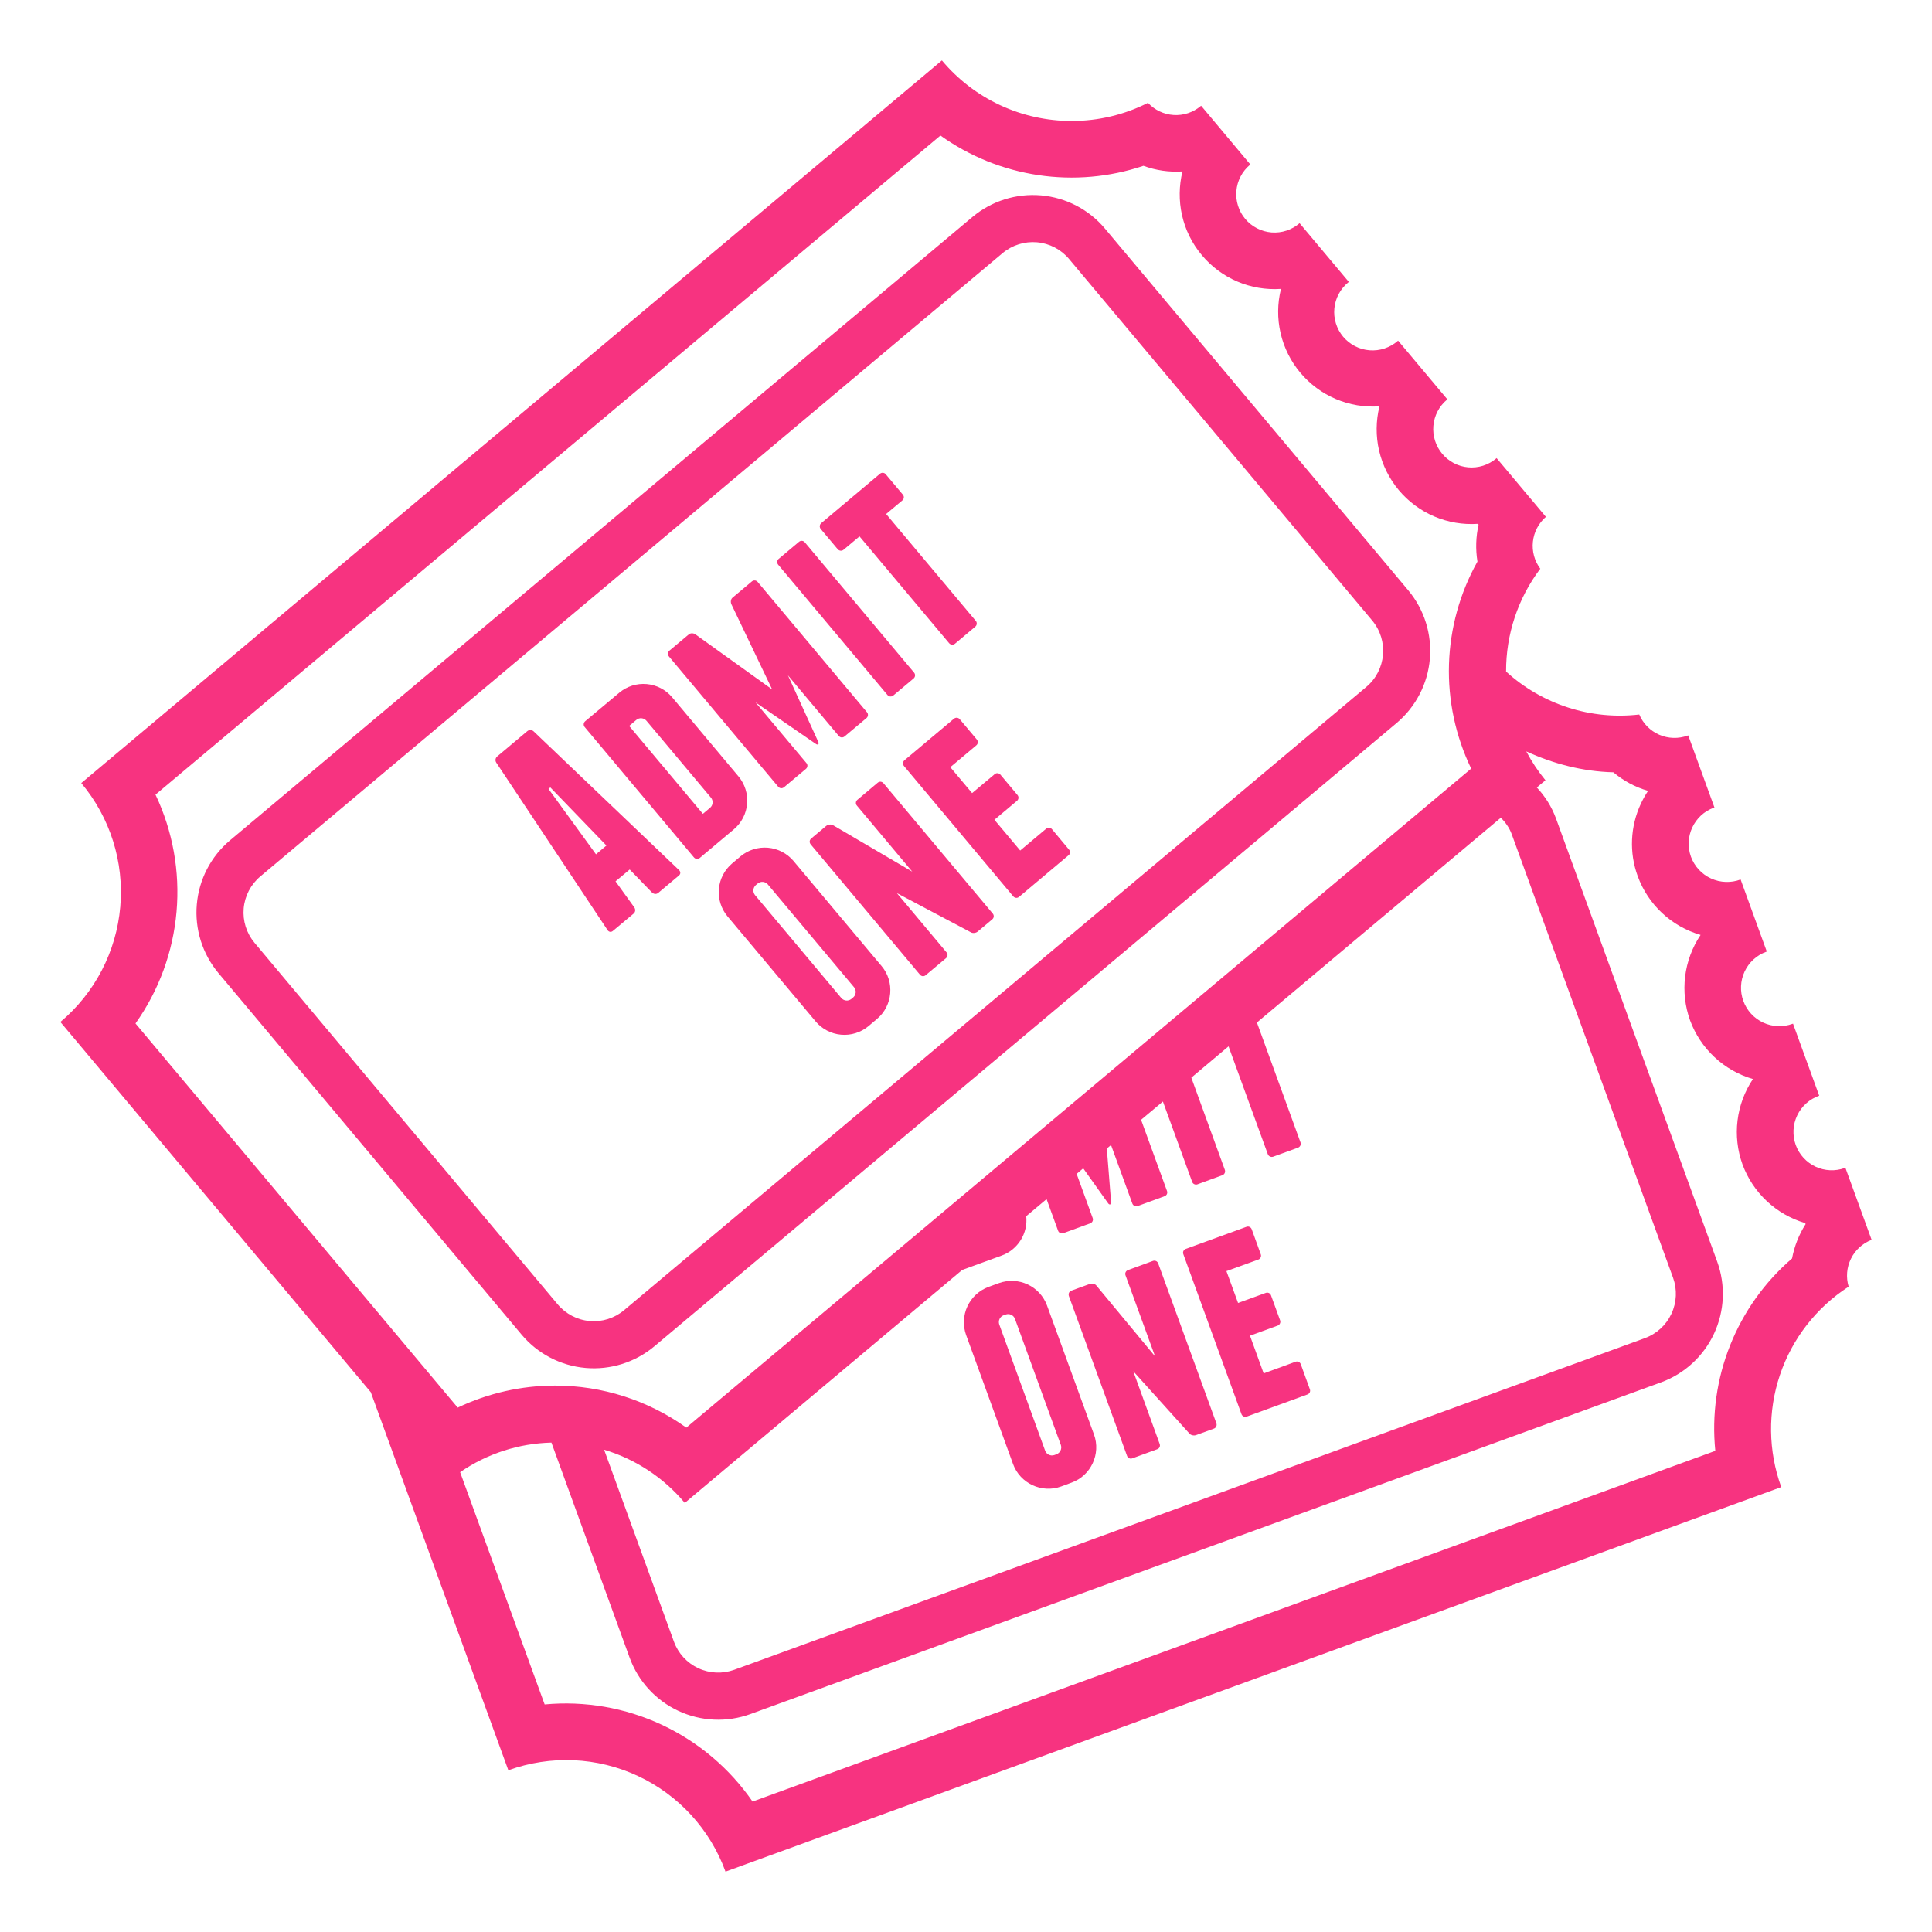
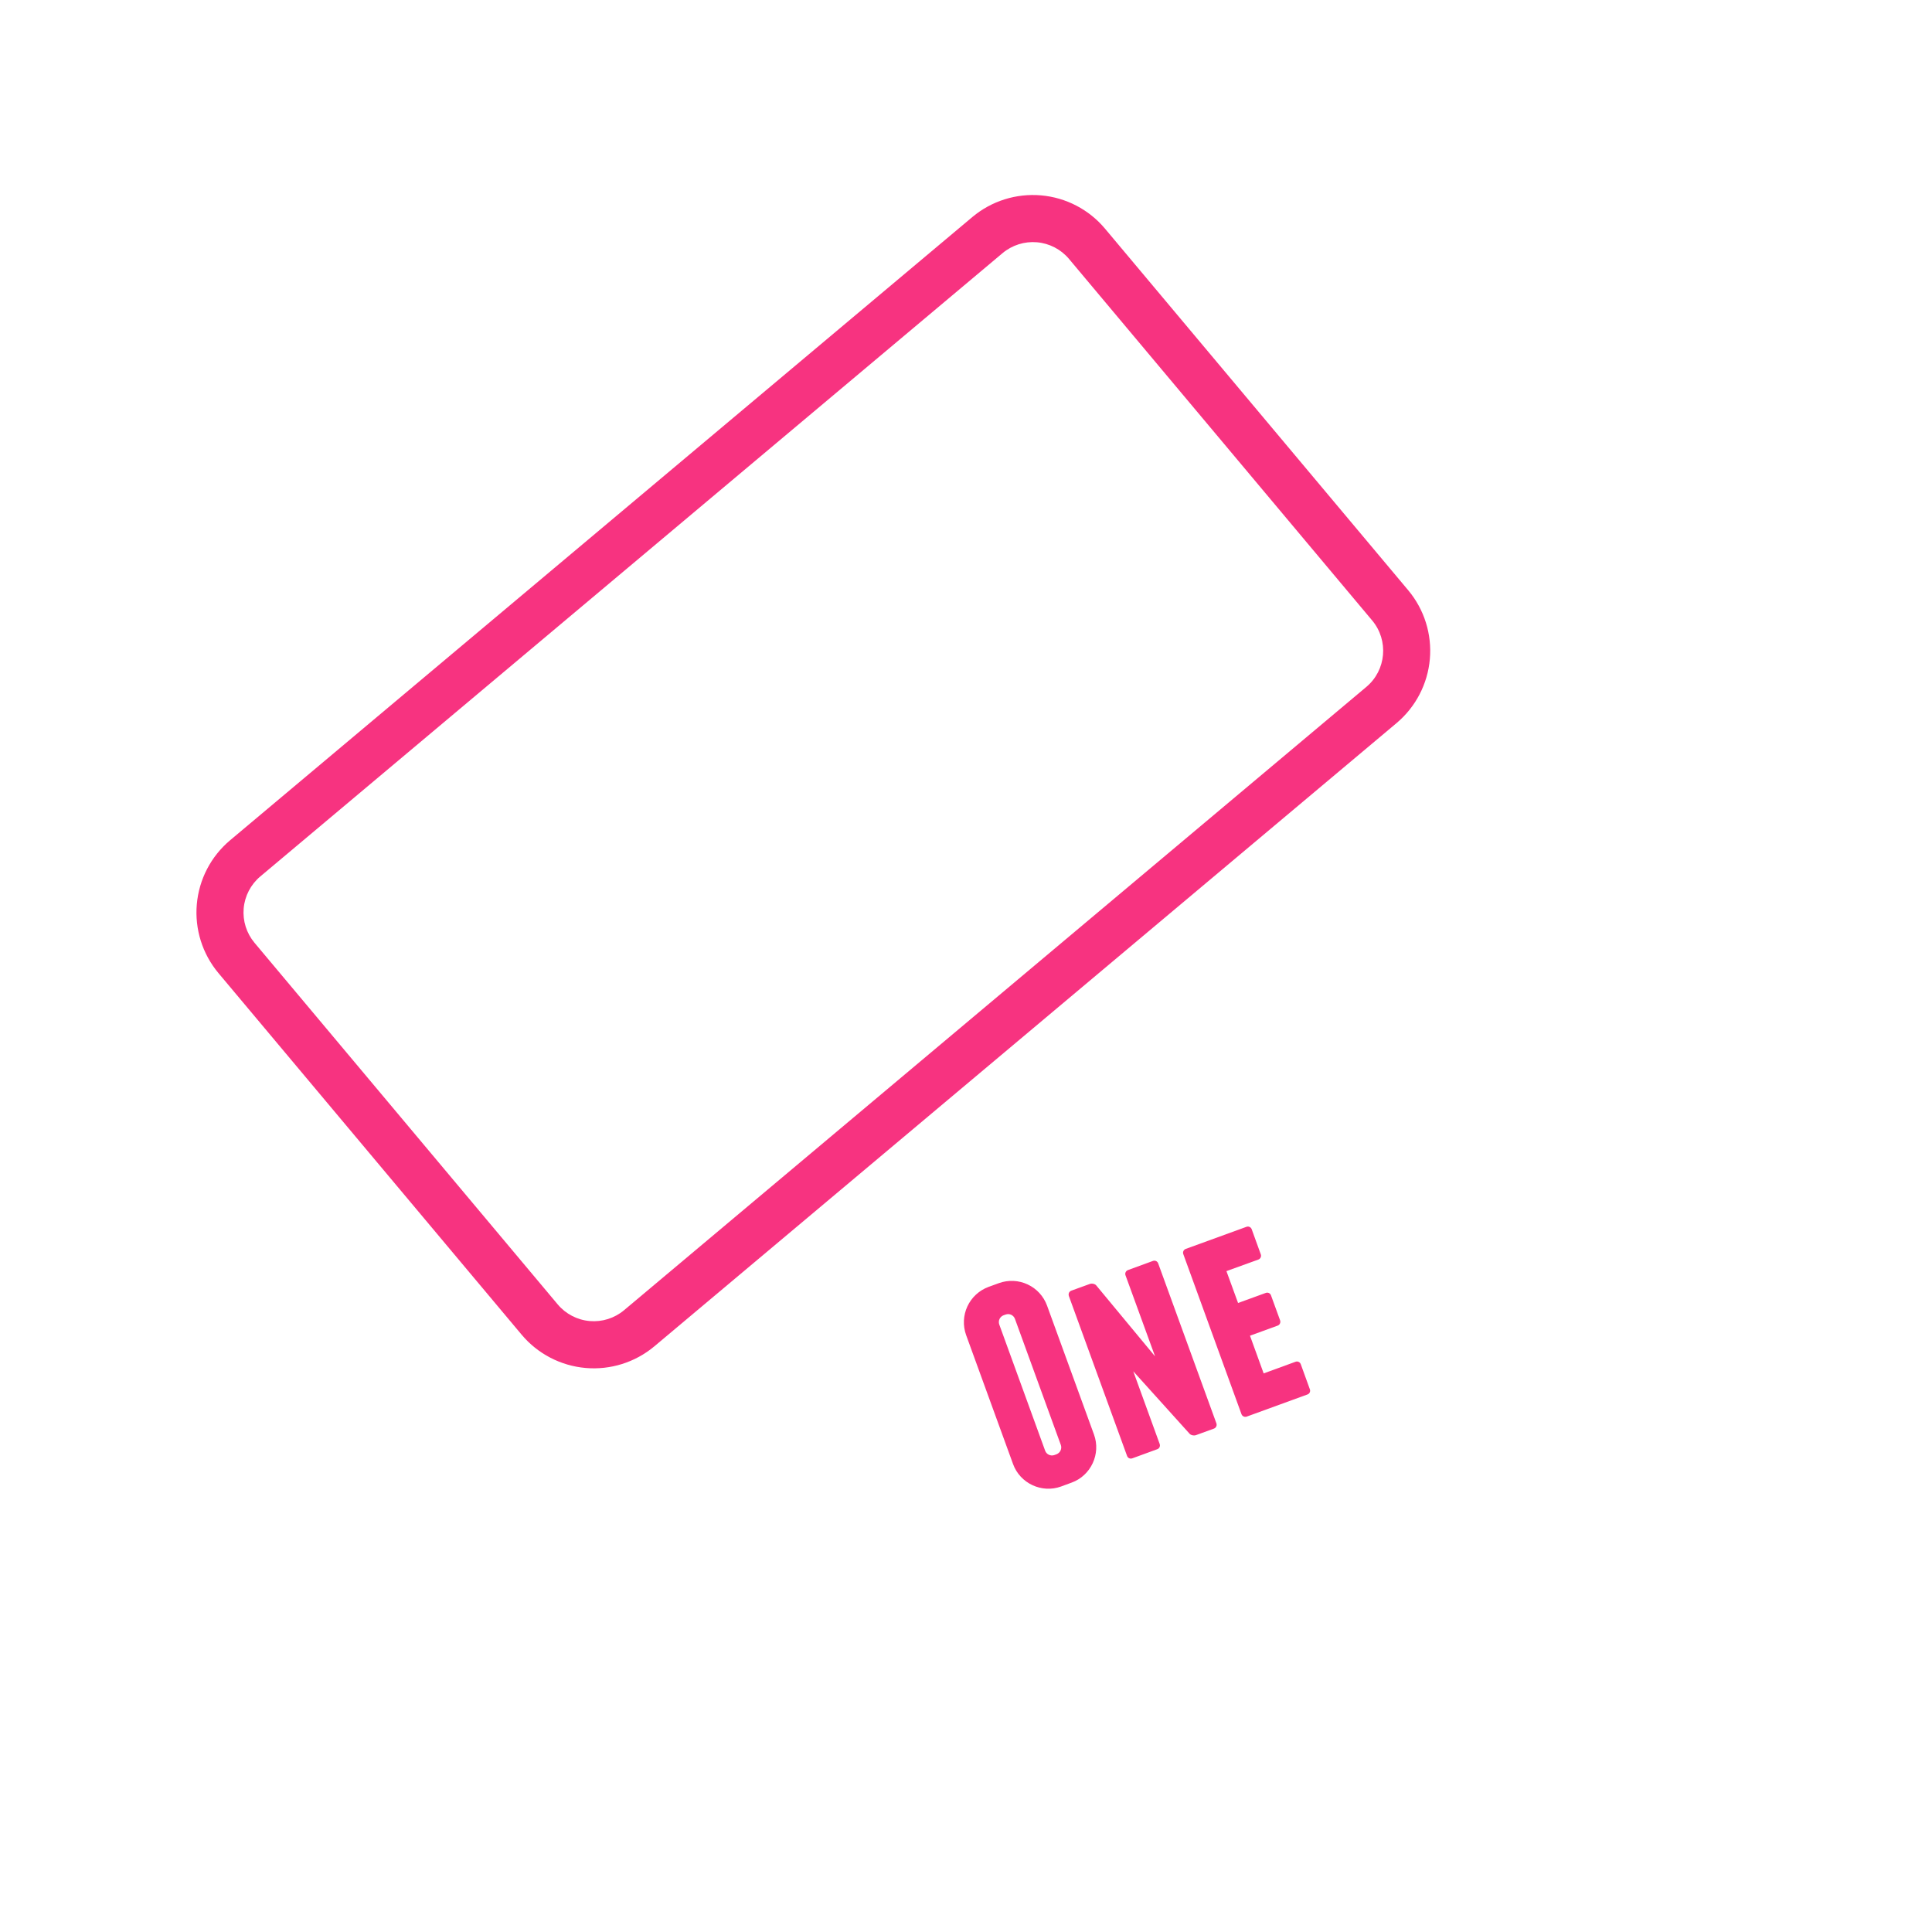
<svg xmlns="http://www.w3.org/2000/svg" width="100" height="100" viewBox="0 0 100 100" fill="none">
  <path d="M54.194 67.575C54.017 67.092 53.657 66.699 53.191 66.482C52.726 66.264 52.194 66.239 51.71 66.412L51.161 66.612C50.68 66.791 50.289 67.153 50.072 67.618C49.856 68.084 49.832 68.616 50.005 69.1L52.436 75.781C52.799 76.779 53.921 77.304 54.918 76.942L55.468 76.739C56.466 76.378 56.991 75.253 56.625 74.251L54.194 67.575ZM54.685 75.273L54.571 75.314C54.479 75.345 54.379 75.34 54.291 75.299C54.203 75.259 54.134 75.185 54.099 75.095L51.721 68.554C51.689 68.462 51.694 68.361 51.735 68.272C51.777 68.183 51.851 68.114 51.943 68.079L52.058 68.039C52.151 68.007 52.252 68.012 52.34 68.053C52.428 68.095 52.497 68.169 52.532 68.261L54.911 74.798C54.942 74.891 54.935 74.993 54.893 75.081C54.851 75.169 54.776 75.238 54.685 75.273ZM59.672 65.267L58.388 65.737C58.361 65.746 58.336 65.76 58.315 65.779C58.293 65.798 58.276 65.821 58.264 65.847C58.251 65.872 58.244 65.9 58.243 65.929C58.242 65.957 58.247 65.986 58.257 66.012L59.785 70.204L56.752 66.545C56.685 66.453 56.524 66.417 56.408 66.457L55.453 66.804C55.338 66.847 55.285 66.965 55.325 67.084L58.336 75.356C58.375 75.467 58.493 75.526 58.611 75.482L59.896 75.012C60.013 74.973 60.065 74.853 60.024 74.737L58.658 70.978L61.561 74.197C61.627 74.284 61.789 74.323 61.904 74.282L62.832 73.945C62.858 73.935 62.883 73.921 62.903 73.902C62.924 73.883 62.941 73.86 62.953 73.834C62.965 73.808 62.971 73.781 62.973 73.753C62.974 73.725 62.969 73.696 62.96 73.67L59.949 65.398C59.94 65.371 59.926 65.345 59.907 65.324C59.888 65.302 59.865 65.285 59.839 65.272C59.813 65.26 59.785 65.253 59.756 65.252C59.728 65.251 59.699 65.256 59.672 65.267ZM67.053 70.486L65.407 71.087L64.699 69.136L66.129 68.615C66.155 68.606 66.18 68.591 66.201 68.572C66.222 68.553 66.239 68.529 66.25 68.504C66.262 68.478 66.269 68.45 66.27 68.422C66.271 68.394 66.267 68.365 66.257 68.339L65.788 67.051C65.779 67.024 65.765 66.999 65.746 66.978C65.727 66.956 65.704 66.939 65.678 66.927C65.652 66.915 65.624 66.908 65.595 66.908C65.566 66.907 65.538 66.912 65.511 66.923L64.082 67.443L63.48 65.793L65.127 65.197C65.154 65.187 65.18 65.173 65.201 65.153C65.223 65.134 65.24 65.11 65.252 65.084C65.264 65.057 65.271 65.029 65.271 65C65.272 64.971 65.266 64.942 65.255 64.915L64.79 63.631C64.781 63.604 64.766 63.578 64.747 63.557C64.728 63.536 64.705 63.518 64.679 63.506C64.653 63.494 64.625 63.487 64.597 63.486C64.568 63.486 64.54 63.491 64.513 63.501L61.377 64.642C61.35 64.651 61.325 64.666 61.304 64.685C61.283 64.704 61.266 64.727 61.254 64.753C61.242 64.779 61.235 64.807 61.234 64.835C61.233 64.864 61.239 64.892 61.249 64.918L64.257 73.192C64.266 73.219 64.281 73.244 64.299 73.265C64.319 73.286 64.342 73.303 64.368 73.315C64.393 73.327 64.421 73.334 64.45 73.335C64.478 73.336 64.507 73.332 64.533 73.322L67.669 72.179C67.696 72.171 67.722 72.156 67.743 72.137C67.764 72.118 67.781 72.095 67.793 72.069C67.805 72.043 67.812 72.015 67.812 71.986C67.812 71.957 67.807 71.929 67.796 71.903L67.329 70.615C67.32 70.588 67.305 70.563 67.287 70.542C67.268 70.521 67.245 70.503 67.219 70.491C67.193 70.479 67.165 70.472 67.137 70.471C67.108 70.47 67.08 70.475 67.053 70.486Z" fill="#F73380" />
-   <path d="M96.875 64.174L95.517 60.441L95.489 60.453C95.244 60.543 94.984 60.583 94.724 60.571C94.464 60.56 94.209 60.497 93.972 60.387C93.737 60.276 93.525 60.121 93.349 59.928C93.173 59.736 93.037 59.511 92.948 59.266C92.859 59.019 92.819 58.756 92.832 58.493C92.844 58.231 92.909 57.973 93.022 57.736C93.135 57.498 93.294 57.285 93.49 57.11C93.685 56.934 93.914 56.799 94.162 56.713L92.806 52.983C92.797 52.985 92.787 52.991 92.778 52.994C92.283 53.174 91.737 53.15 91.26 52.928C90.783 52.705 90.414 52.302 90.234 51.807C90.053 51.313 90.077 50.767 90.3 50.289C90.522 49.812 90.925 49.443 91.42 49.263L91.45 49.255L90.094 45.522C89.848 45.615 89.587 45.658 89.325 45.649C89.062 45.641 88.804 45.58 88.565 45.471C88.327 45.362 88.112 45.207 87.933 45.015C87.755 44.822 87.616 44.597 87.525 44.35C87.15 43.321 87.681 42.18 88.709 41.805C88.717 41.8 88.73 41.799 88.739 41.796L87.383 38.065C87.372 38.066 87.361 38.071 87.352 38.074C86.874 38.248 86.348 38.233 85.882 38.03C85.416 37.827 85.046 37.452 84.848 36.983C83.607 37.127 82.349 37.004 81.16 36.62C79.971 36.236 78.878 35.602 77.955 34.76C77.946 32.839 78.567 30.969 79.725 29.436C79.425 29.035 79.289 28.535 79.343 28.037C79.397 27.539 79.637 27.08 80.016 26.752L77.463 23.711C77.455 23.716 77.45 23.724 77.441 23.733C77.241 23.901 77.011 24.027 76.763 24.106C76.514 24.184 76.253 24.213 75.993 24.19C75.734 24.167 75.481 24.093 75.251 23.972C75.02 23.851 74.815 23.686 74.648 23.486C74.31 23.083 74.146 22.562 74.192 22.038C74.237 21.514 74.489 21.029 74.892 20.691C74.9 20.686 74.908 20.678 74.916 20.671L72.366 17.632L72.344 17.65C72.145 17.823 71.914 17.955 71.663 18.037C71.413 18.12 71.149 18.152 70.886 18.131C70.624 18.11 70.368 18.038 70.134 17.917C69.9 17.796 69.692 17.63 69.522 17.429C69.353 17.227 69.225 16.993 69.147 16.742C69.069 16.49 69.041 16.226 69.067 15.963C69.092 15.701 69.169 15.447 69.293 15.214C69.418 14.982 69.588 14.777 69.792 14.611L69.817 14.593L67.267 11.552C67.069 11.724 66.838 11.855 66.589 11.937C66.339 12.02 66.076 12.051 65.814 12.031C65.552 12.01 65.297 11.937 65.063 11.817C64.829 11.697 64.622 11.531 64.453 11.33C64.285 11.131 64.158 10.9 64.08 10.651C64.001 10.403 63.972 10.141 63.995 9.881C64.017 9.622 64.091 9.369 64.211 9.138C64.331 8.906 64.496 8.701 64.695 8.533C64.703 8.525 64.713 8.521 64.72 8.516L62.169 5.472L62.144 5.493C61.755 5.819 61.255 5.984 60.747 5.952C60.24 5.921 59.764 5.695 59.419 5.322C58.196 5.941 56.844 6.262 55.473 6.261C54.192 6.263 52.926 5.983 51.765 5.442C50.603 4.9 49.575 4.11 48.753 3.127L4.206 40.532C5.702 42.315 6.428 44.62 6.225 46.938C6.022 49.257 4.907 51.4 3.125 52.897L19.192 72.06L26.312 91.63C28.498 90.835 30.911 90.941 33.018 91.925C35.126 92.909 36.757 94.689 37.552 96.875L92.198 76.972C91.519 75.104 91.494 73.059 92.127 71.175C92.761 69.29 94.016 67.676 95.686 66.597C95.542 66.118 95.584 65.602 95.805 65.152C96.025 64.703 96.408 64.353 96.875 64.174ZM78.245 43.175L86.597 66.136C86.817 66.745 86.787 67.415 86.513 68.001C86.24 68.587 85.745 69.041 85.138 69.263L38.003 86.428C37.396 86.648 36.727 86.618 36.142 86.345C35.557 86.072 35.104 85.579 34.883 84.972L31.269 75.038C32.9 75.527 34.352 76.484 35.445 77.79L49.803 65.733L51.859 64.983C52.265 64.832 52.608 64.549 52.836 64.181C53.064 63.813 53.163 63.379 53.117 62.949L54.17 62.066L54.764 63.697C54.773 63.724 54.788 63.749 54.807 63.771C54.826 63.792 54.849 63.809 54.876 63.822C54.901 63.834 54.93 63.84 54.958 63.841C54.987 63.842 55.016 63.837 55.042 63.827L56.427 63.321C56.454 63.312 56.479 63.297 56.5 63.278C56.521 63.259 56.539 63.235 56.551 63.209C56.563 63.183 56.57 63.155 56.571 63.127C56.572 63.098 56.567 63.069 56.556 63.043L55.727 60.761L56.067 60.472L57.362 62.291C57.428 62.38 57.517 62.349 57.511 62.238L57.289 59.449L57.506 59.266L58.609 62.294C58.619 62.321 58.634 62.346 58.653 62.367C58.672 62.388 58.696 62.405 58.721 62.417C58.747 62.429 58.775 62.436 58.804 62.437C58.832 62.438 58.861 62.434 58.888 62.424L60.272 61.918C60.299 61.909 60.324 61.895 60.346 61.876C60.368 61.858 60.385 61.834 60.398 61.809C60.41 61.783 60.417 61.755 60.418 61.726C60.419 61.698 60.414 61.669 60.403 61.643L59.062 57.96L60.192 57.014L61.705 61.171C61.714 61.198 61.729 61.223 61.748 61.244C61.767 61.265 61.79 61.282 61.816 61.294C61.842 61.306 61.87 61.313 61.899 61.314C61.928 61.315 61.956 61.31 61.983 61.3L63.266 60.83C63.293 60.821 63.318 60.806 63.339 60.787C63.361 60.767 63.378 60.744 63.39 60.718C63.403 60.692 63.409 60.664 63.41 60.635C63.412 60.606 63.407 60.577 63.397 60.55L61.663 55.779L63.589 54.158L65.622 59.741C65.642 59.794 65.683 59.837 65.734 59.862C65.786 59.886 65.844 59.889 65.898 59.871L67.183 59.404C67.21 59.394 67.235 59.379 67.256 59.36C67.277 59.341 67.294 59.318 67.306 59.292C67.319 59.266 67.325 59.238 67.326 59.209C67.327 59.181 67.323 59.152 67.312 59.125L65.058 52.925L77.684 42.324C77.917 42.563 78.122 42.838 78.245 43.175ZM8.048 41.13L48.677 7.014C50.179 8.089 51.915 8.791 53.742 9.064C55.568 9.336 57.434 9.172 59.184 8.583C59.828 8.821 60.514 8.92 61.198 8.874L61.203 8.879C60.844 10.347 61.163 11.966 62.208 13.208C62.703 13.801 63.332 14.269 64.043 14.572C64.753 14.875 65.526 15.006 66.297 14.954L66.302 14.958C66.115 15.708 66.109 16.492 66.283 17.245C66.457 17.998 66.807 18.699 67.303 19.291C67.8 19.883 68.43 20.35 69.141 20.653C69.852 20.955 70.624 21.086 71.395 21.033L71.4 21.038C71.214 21.788 71.208 22.571 71.382 23.324C71.557 24.077 71.906 24.778 72.403 25.37C72.899 25.962 73.528 26.429 74.239 26.732C74.95 27.035 75.723 27.165 76.494 27.113L76.531 27.157C76.389 27.783 76.369 28.432 76.473 29.066C75.561 30.695 75.056 32.519 74.999 34.385C74.942 36.251 75.337 38.102 76.148 39.783L35.523 73.894C33.54 72.476 31.162 71.715 28.723 71.718C26.982 71.719 25.263 72.109 23.691 72.858L7.013 52.974C8.222 51.27 8.955 49.274 9.137 47.193C9.319 45.111 8.943 43.018 8.048 41.13ZM92.756 65.138C91.342 66.356 90.243 67.897 89.552 69.631C88.86 71.364 88.597 73.239 88.784 75.096L38.952 93.249C37.767 91.53 36.145 90.158 34.254 89.274C32.362 88.39 30.269 88.027 28.191 88.222L23.816 76.2C25.209 75.241 26.851 74.709 28.542 74.669L32.592 85.808C33.036 87.022 33.942 88.01 35.114 88.556C36.285 89.102 37.624 89.161 38.839 88.721L85.97 71.553C87.184 71.11 88.172 70.203 88.718 69.031C89.264 67.86 89.323 66.52 88.883 65.305L80.531 42.344C80.311 41.756 79.976 41.217 79.545 40.76L79.992 40.385C79.611 39.922 79.279 39.422 79 38.893C80.4 39.533 81.916 39.933 83.506 39.974C84.028 40.414 84.639 40.744 85.303 40.935C85.163 41.147 85.038 41.37 84.931 41.6C84.657 42.184 84.502 42.817 84.474 43.462C84.446 44.106 84.546 44.75 84.769 45.355C85.034 46.08 85.466 46.732 86.03 47.259C86.594 47.786 87.273 48.173 88.014 48.389L88.017 48.4C87.588 49.043 87.316 49.777 87.222 50.543C87.129 51.31 87.216 52.088 87.478 52.815C87.745 53.538 88.178 54.19 88.742 54.717C89.305 55.244 89.985 55.631 90.725 55.849L90.728 55.857C90.299 56.499 90.027 57.234 89.934 58.001C89.841 58.768 89.929 59.546 90.192 60.272C90.459 60.996 90.891 61.648 91.455 62.175C92.018 62.702 92.697 63.089 93.438 63.307L93.458 63.361C93.113 63.904 92.875 64.507 92.756 65.138Z" fill="#F73380" />
  <path d="M27.001 69.085C27.832 70.074 29.023 70.693 30.31 70.806C31.597 70.919 32.877 70.516 33.868 69.687L72.29 37.423C73.278 36.59 73.896 35.4 74.009 34.112C74.122 32.825 73.72 31.546 72.891 30.554L57.194 11.834C56.364 10.844 55.174 10.225 53.887 10.112C52.6 10 51.321 10.402 50.33 11.232L11.905 43.496C10.917 44.329 10.299 45.519 10.187 46.806C10.074 48.094 10.476 49.373 11.305 50.365L27.001 69.085ZM13.473 45.365L51.896 13.099C52.392 12.685 53.031 12.484 53.674 12.54C54.318 12.596 54.913 12.905 55.329 13.399L71.024 32.116C71.888 33.148 71.752 34.688 70.724 35.552L32.299 67.818C31.804 68.232 31.165 68.433 30.522 68.377C29.879 68.321 29.285 68.012 28.869 67.518L13.173 48.798C12.758 48.302 12.557 47.663 12.613 47.019C12.669 46.376 12.979 45.781 13.473 45.365Z" fill="#F73380" />
-   <path d="M31.443 48.137C31.51 48.242 31.629 48.265 31.723 48.184L32.797 47.287C32.891 47.206 32.901 47.074 32.834 46.971L31.86 45.618L32.593 45.006L33.752 46.201C33.844 46.284 33.974 46.296 34.069 46.217L35.14 45.318C35.238 45.238 35.235 45.117 35.143 45.032L27.618 37.852C27.573 37.812 27.516 37.789 27.456 37.788C27.396 37.786 27.337 37.807 27.291 37.846L25.735 39.152C25.689 39.191 25.658 39.245 25.649 39.304C25.64 39.364 25.654 39.424 25.687 39.474L31.443 48.137ZM28.485 40.757L31.388 43.765L30.848 44.22L28.391 40.835L28.485 40.757ZM35.918 44.379C35.998 44.473 36.13 44.485 36.222 44.406L37.99 42.921C38.381 42.589 38.626 42.116 38.67 41.604C38.715 41.093 38.555 40.585 38.227 40.19L34.788 36.088C34.457 35.697 33.984 35.452 33.473 35.407C32.962 35.362 32.454 35.521 32.06 35.849L30.288 37.332C30.266 37.35 30.248 37.373 30.236 37.398C30.223 37.423 30.215 37.45 30.213 37.479C30.21 37.507 30.214 37.535 30.223 37.562C30.232 37.589 30.246 37.614 30.265 37.635L35.918 44.379ZM32.94 37.259C33.016 37.197 33.112 37.168 33.209 37.177C33.306 37.185 33.396 37.232 33.46 37.306L36.802 41.29C36.863 41.365 36.892 41.461 36.884 41.557C36.876 41.654 36.831 41.743 36.758 41.807L36.38 42.124L32.565 37.574L32.94 37.259ZM40.279 40.72C40.357 40.813 40.488 40.824 40.582 40.746L41.713 39.798C41.735 39.78 41.754 39.758 41.767 39.733C41.78 39.708 41.788 39.68 41.791 39.652C41.794 39.623 41.79 39.595 41.781 39.568C41.773 39.541 41.758 39.516 41.74 39.495L39.11 36.36L42.24 38.512C42.334 38.573 42.404 38.515 42.36 38.412L40.783 34.954L43.412 38.09C43.49 38.184 43.623 38.195 43.715 38.118L44.846 37.17C44.868 37.152 44.887 37.13 44.9 37.105C44.914 37.079 44.922 37.052 44.925 37.023C44.927 36.995 44.924 36.966 44.916 36.939C44.907 36.912 44.893 36.887 44.874 36.865L39.219 30.123C39.202 30.101 39.18 30.082 39.155 30.069C39.13 30.055 39.102 30.047 39.074 30.044C39.045 30.041 39.017 30.045 38.99 30.053C38.963 30.062 38.938 30.076 38.916 30.095L37.915 30.935C37.819 31.015 37.809 31.166 37.854 31.271L39.966 35.684L35.991 32.832C35.901 32.768 35.746 32.756 35.654 32.834L34.652 33.674C34.63 33.692 34.612 33.715 34.598 33.74C34.585 33.765 34.577 33.792 34.574 33.821C34.572 33.849 34.575 33.878 34.583 33.905C34.592 33.932 34.606 33.957 34.624 33.979L40.279 40.72ZM45.934 35.971C46.012 36.066 46.141 36.076 46.237 35.999L47.285 35.12C47.307 35.102 47.326 35.079 47.339 35.054C47.352 35.029 47.361 35.001 47.363 34.972C47.366 34.944 47.362 34.915 47.353 34.888C47.345 34.86 47.33 34.835 47.312 34.813L41.658 28.071C41.641 28.049 41.618 28.031 41.593 28.017C41.568 28.004 41.54 27.996 41.512 27.993C41.483 27.991 41.455 27.994 41.428 28.003C41.4 28.012 41.375 28.026 41.354 28.045L40.307 28.924C40.284 28.942 40.266 28.964 40.252 28.989C40.238 29.014 40.23 29.042 40.227 29.071C40.225 29.099 40.228 29.128 40.237 29.155C40.246 29.182 40.26 29.207 40.279 29.229L45.934 35.971ZM43.36 28.426C43.378 28.448 43.401 28.466 43.426 28.479C43.451 28.493 43.479 28.501 43.508 28.503C43.536 28.506 43.565 28.503 43.592 28.494C43.619 28.485 43.645 28.471 43.666 28.452L44.488 27.762L49.126 33.29C49.163 33.334 49.215 33.361 49.272 33.366C49.329 33.371 49.386 33.354 49.43 33.318L50.477 32.438C50.499 32.42 50.518 32.398 50.531 32.373C50.544 32.348 50.553 32.32 50.555 32.292C50.558 32.264 50.555 32.235 50.546 32.208C50.538 32.181 50.524 32.155 50.505 32.134L45.866 26.604L46.704 25.902C46.726 25.885 46.745 25.863 46.758 25.837C46.772 25.812 46.78 25.785 46.782 25.756C46.785 25.728 46.781 25.699 46.772 25.672C46.763 25.645 46.748 25.62 46.729 25.599L45.849 24.551C45.832 24.529 45.81 24.51 45.785 24.496C45.76 24.483 45.733 24.474 45.704 24.472C45.676 24.469 45.648 24.472 45.621 24.481C45.594 24.49 45.569 24.504 45.547 24.523L42.508 27.076C42.487 27.094 42.468 27.116 42.455 27.141C42.442 27.166 42.434 27.193 42.431 27.222C42.428 27.25 42.431 27.278 42.44 27.305C42.448 27.332 42.462 27.357 42.48 27.379L43.36 28.426ZM41.068 44.56C40.736 44.169 40.264 43.924 39.753 43.879C39.242 43.834 38.733 43.991 38.338 44.318L37.89 44.696C37.498 45.028 37.254 45.502 37.209 46.013C37.165 46.524 37.324 47.033 37.652 47.427L42.221 52.873C42.552 53.265 43.024 53.51 43.535 53.555C44.046 53.601 44.554 53.442 44.949 53.115L45.396 52.737C46.21 52.054 46.318 50.816 45.633 50.006L41.068 44.56ZM44.162 51.626L44.066 51.706C43.991 51.766 43.895 51.795 43.799 51.787C43.702 51.778 43.613 51.733 43.549 51.66L39.079 46.329C39.018 46.253 38.988 46.157 38.997 46.06C39.005 45.963 39.051 45.873 39.124 45.809L39.219 45.731C39.295 45.669 39.392 45.639 39.49 45.647C39.587 45.656 39.677 45.702 39.741 45.776L44.21 51.104C44.27 51.181 44.299 51.278 44.29 51.375C44.281 51.472 44.235 51.562 44.162 51.626ZM45.73 40.541C45.713 40.519 45.691 40.501 45.666 40.487C45.641 40.473 45.614 40.465 45.586 40.462C45.557 40.46 45.529 40.463 45.502 40.472C45.475 40.48 45.45 40.495 45.429 40.513L44.382 41.395C44.359 41.412 44.34 41.434 44.327 41.459C44.313 41.485 44.304 41.512 44.302 41.541C44.299 41.569 44.302 41.598 44.311 41.626C44.32 41.653 44.335 41.678 44.354 41.699L47.219 45.117L43.119 42.713C43.024 42.652 42.86 42.673 42.765 42.749L41.987 43.402C41.891 43.484 41.883 43.61 41.962 43.707L47.616 50.448C47.693 50.541 47.822 50.556 47.916 50.474L48.965 49.595C48.987 49.577 49.005 49.555 49.019 49.53C49.032 49.505 49.041 49.478 49.043 49.45C49.046 49.421 49.042 49.393 49.033 49.366C49.025 49.339 49.01 49.314 48.991 49.293L46.422 46.227L50.251 48.256C50.343 48.316 50.51 48.298 50.602 48.221L51.357 47.587C51.379 47.569 51.397 47.547 51.411 47.522C51.424 47.497 51.432 47.47 51.435 47.442C51.437 47.413 51.434 47.385 51.425 47.358C51.416 47.331 51.402 47.306 51.383 47.285L45.73 40.541ZM49.374 37.202L46.818 39.348C46.796 39.366 46.778 39.388 46.764 39.413C46.751 39.438 46.743 39.465 46.741 39.494C46.738 39.522 46.741 39.55 46.75 39.577C46.759 39.604 46.773 39.629 46.791 39.651L52.444 46.395C52.526 46.488 52.654 46.499 52.749 46.421L55.302 44.274C55.325 44.257 55.344 44.236 55.358 44.211C55.372 44.186 55.38 44.158 55.383 44.13C55.386 44.101 55.382 44.073 55.373 44.046C55.364 44.019 55.35 43.994 55.33 43.973L54.451 42.921C54.433 42.899 54.411 42.881 54.386 42.867C54.361 42.854 54.333 42.846 54.305 42.843C54.276 42.841 54.248 42.844 54.221 42.853C54.194 42.862 54.169 42.876 54.148 42.895L52.805 44.023L51.471 42.432L52.638 41.451C52.66 41.433 52.678 41.411 52.691 41.386C52.705 41.362 52.713 41.334 52.715 41.306C52.718 41.279 52.714 41.25 52.706 41.224C52.697 41.197 52.683 41.172 52.665 41.151L51.785 40.101C51.768 40.078 51.746 40.059 51.721 40.046C51.696 40.032 51.668 40.023 51.64 40.021C51.611 40.018 51.583 40.021 51.555 40.03C51.528 40.039 51.503 40.054 51.482 40.073L50.316 41.051L49.188 39.709L50.53 38.582C50.553 38.564 50.572 38.542 50.585 38.517C50.599 38.492 50.607 38.464 50.61 38.435C50.613 38.406 50.609 38.377 50.6 38.35C50.592 38.323 50.577 38.297 50.559 38.276L49.679 37.229C49.661 37.207 49.639 37.188 49.614 37.175C49.588 37.161 49.561 37.153 49.532 37.15C49.504 37.148 49.475 37.151 49.448 37.16C49.421 37.169 49.395 37.184 49.374 37.202Z" fill="#F73380" />
</svg>